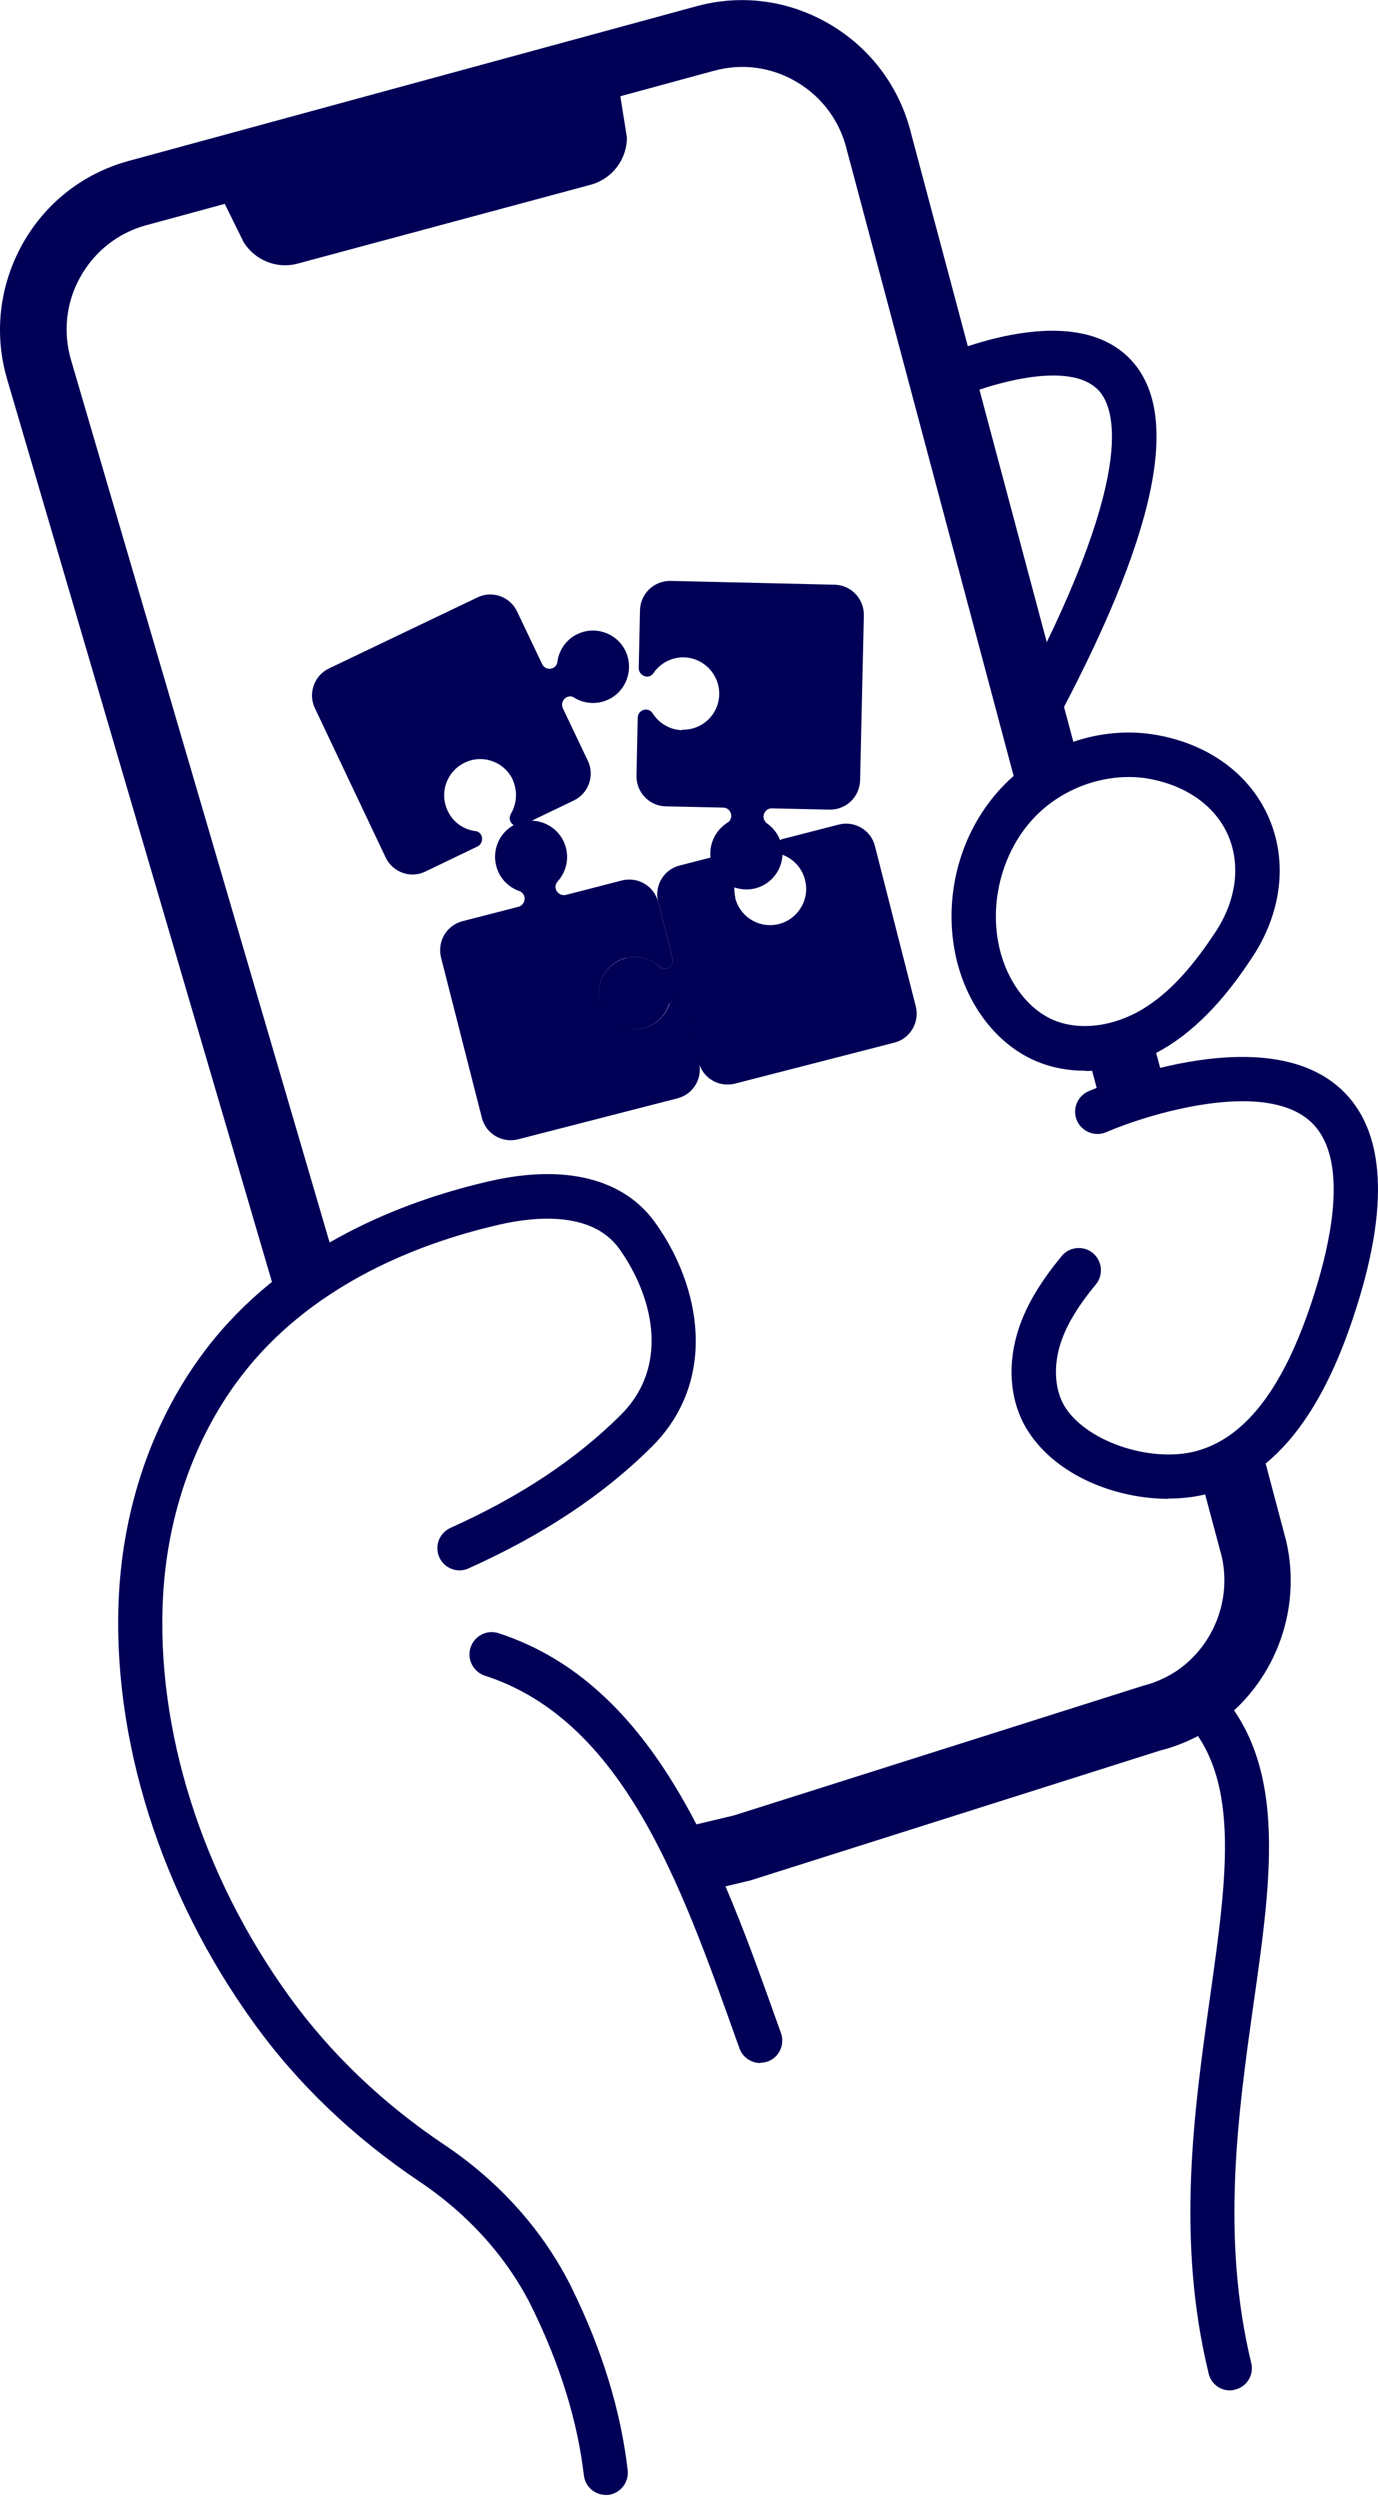
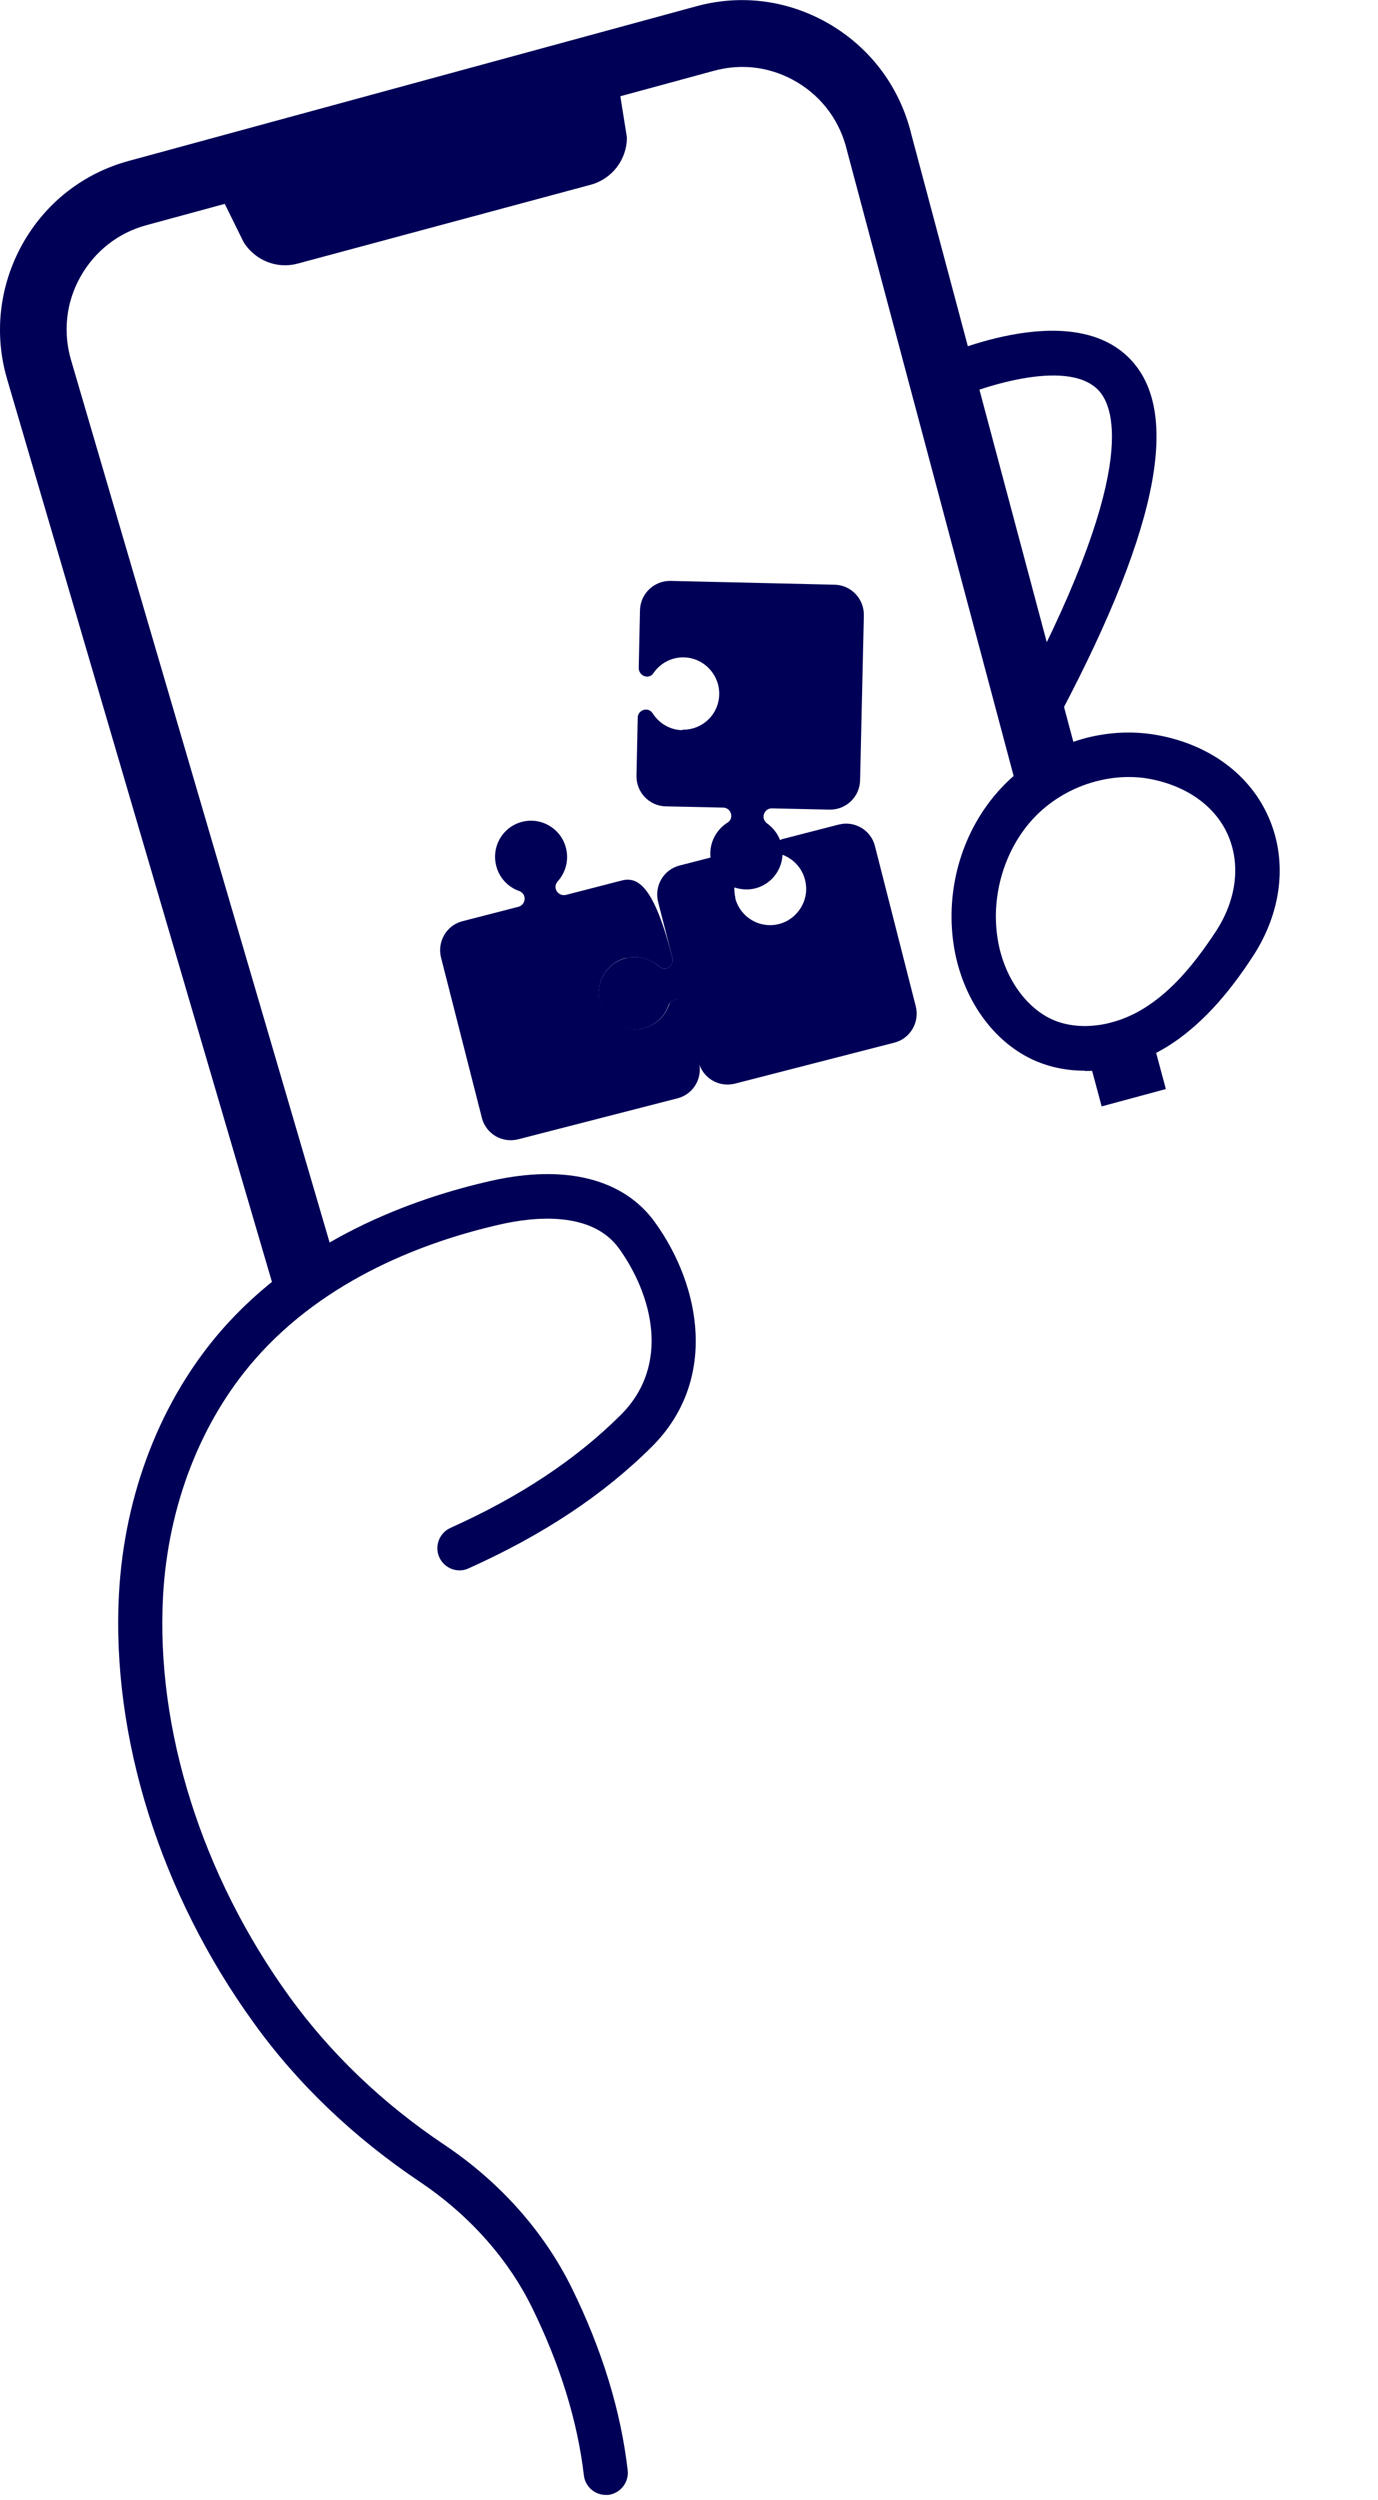
<svg xmlns="http://www.w3.org/2000/svg" width="75" height="136" viewBox="0 0 75 136" fill="none">
-   <path d="M66.948 130.03C66.399 130.03 65.906 129.658 65.782 129.108C64.001 121.786 64.987 114.836 65.851 108.684C66.81 101.872 67.578 96.477 64.22 93.27C63.74 92.802 63.727 92.045 64.179 91.563C64.645 91.082 65.399 91.054 65.878 91.522C70.127 95.596 69.25 101.816 68.222 109.028C67.386 114.96 66.44 121.676 68.099 128.53C68.263 129.177 67.866 129.837 67.208 129.989C67.112 130.016 67.016 130.03 66.92 130.03H66.948Z" fill="#000057" />
  <path d="M32.969 135.714C32.367 135.714 31.846 135.26 31.777 134.641C31.434 131.709 30.489 128.64 28.954 125.516C27.638 122.846 25.527 120.479 22.841 118.676C19.236 116.254 16.193 113.35 13.808 110.033C8.723 103 6.051 94.481 6.476 86.678C6.777 81.241 8.751 76.163 12.04 72.378C16.371 67.41 22.416 65.208 26.733 64.231C30.777 63.322 33.956 64.121 35.656 66.501C38.164 69.984 39.083 75.103 35.478 78.695C32.833 81.324 29.57 83.485 25.5 85.315C24.897 85.591 24.184 85.315 23.91 84.71C23.636 84.104 23.91 83.388 24.513 83.113C28.309 81.407 31.338 79.397 33.778 76.975C36.547 74.222 35.464 70.383 33.696 67.919C32.202 65.841 29.022 66.199 27.254 66.598C23.293 67.493 17.742 69.502 13.85 73.975C10.916 77.347 9.148 81.902 8.874 86.815C8.477 94.068 10.985 102.023 15.755 108.615C17.989 111.698 20.812 114.41 24.184 116.667C27.227 118.704 29.611 121.401 31.119 124.456C32.778 127.828 33.792 131.159 34.162 134.366C34.244 135.026 33.764 135.632 33.107 135.714C33.066 135.714 33.011 135.714 32.969 135.714Z" fill="#000057" />
  <path d="M14.972 70.314L0.389 20.63C-0.338 18.153 -0.036 15.552 1.211 13.295C2.472 11.037 4.528 9.427 7.009 8.753L37.889 0.344C40.397 -0.344 43.001 0.027 45.235 1.362C47.456 2.697 49.004 4.817 49.608 7.335L58.859 42.004L55.364 42.94L46.099 8.189C45.729 6.62 44.769 5.298 43.385 4.473C42.001 3.647 40.397 3.427 38.848 3.853L7.968 12.249C6.433 12.662 5.158 13.666 4.377 15.056C3.596 16.446 3.418 18.056 3.87 19.598L18.44 69.295L14.972 70.327V70.314Z" fill="#000057" />
-   <path d="M37.973 102.959L37.137 99.422L39.96 98.748L62.205 91.701C62.863 91.536 63.48 91.261 64.042 90.889C66.043 89.527 67.03 87.036 66.495 84.668L65.166 79.7L68.661 78.764L70.004 83.829C70.895 87.669 69.319 91.715 66.057 93.917C65.166 94.522 64.179 94.963 63.137 95.224L40.851 102.285L37.973 102.973V102.959Z" fill="#000057" />
  <path d="M62.662 56.289L59.168 57.233L59.959 60.184L63.453 59.24L62.662 56.289Z" fill="#000057" />
  <path d="M56.119 40.449C55.928 40.449 55.722 40.407 55.544 40.297C54.954 39.981 54.735 39.237 55.064 38.659C62.013 25.777 60.684 22.185 59.793 21.236C58.052 19.392 53.049 21.167 51.432 21.924C50.829 22.213 50.116 21.951 49.828 21.346C49.541 20.74 49.801 20.025 50.404 19.736C51.199 19.35 58.299 16.116 61.547 19.57C64.357 22.557 62.945 29.177 57.188 39.816C56.969 40.215 56.558 40.449 56.133 40.449H56.119Z" fill="#000057" />
  <path d="M59.051 58.244C58.133 58.244 57.242 58.079 56.42 57.735C54.09 56.758 52.363 54.336 51.91 51.431C51.431 48.321 52.39 45.114 54.487 42.871C55.611 41.66 57.064 40.765 58.668 40.27C60.079 39.83 61.559 39.733 62.958 39.981C65.822 40.49 68.056 42.142 69.07 44.509C70.085 46.876 69.756 49.629 68.18 52.037C67.22 53.496 65.699 55.588 63.52 56.937C62.108 57.804 60.545 58.258 59.065 58.258L59.051 58.244ZM61.422 42.266C60.737 42.266 60.052 42.376 59.367 42.582C58.16 42.954 57.078 43.628 56.242 44.523C54.679 46.202 53.925 48.706 54.295 51.046C54.611 53.097 55.817 54.845 57.352 55.492C58.764 56.083 60.641 55.849 62.245 54.858C63.602 54.019 64.808 52.739 66.151 50.702C67.289 48.982 67.535 47.069 66.85 45.459C66.165 43.862 64.589 42.733 62.533 42.362C62.176 42.293 61.793 42.266 61.422 42.266Z" fill="#000057" />
-   <path d="M63.601 81.531C60.764 81.531 57.543 80.306 55.967 77.87C55.021 76.411 54.802 74.484 55.35 72.585C55.748 71.195 56.529 69.846 57.79 68.318C58.215 67.809 58.982 67.74 59.489 68.167C59.997 68.594 60.065 69.364 59.64 69.874C58.599 71.126 57.968 72.213 57.667 73.259C57.324 74.47 57.434 75.709 57.982 76.562C59.243 78.516 62.902 79.659 65.356 78.861C67.905 78.035 69.865 75.406 71.386 70.837C73.004 65.937 72.99 62.552 71.345 61.024C68.782 58.657 62.423 60.625 60.202 61.588C59.586 61.85 58.886 61.561 58.612 60.955C58.352 60.336 58.626 59.634 59.243 59.359C59.627 59.194 68.728 55.326 72.976 59.235C75.416 61.478 75.649 65.648 73.675 71.594C71.907 76.948 69.427 80.072 66.11 81.145C65.356 81.393 64.492 81.517 63.588 81.517L63.601 81.531Z" fill="#000057" />
-   <path d="M41.385 112.221C40.891 112.221 40.425 111.918 40.247 111.423L40.083 110.969C37.04 102.422 33.901 93.587 26.39 91.15C25.76 90.944 25.404 90.256 25.609 89.623C25.815 88.99 26.486 88.632 27.131 88.838C35.765 91.646 39.26 101.473 42.344 110.143L42.509 110.597C42.728 111.23 42.399 111.918 41.782 112.139C41.645 112.18 41.508 112.207 41.371 112.207L41.385 112.221Z" fill="#000057" />
  <path d="M11.834 10.281L13.259 13.171C13.876 14.162 15.069 14.644 16.192 14.341L32.16 10.047C33.312 9.73 34.12 8.685 34.12 7.473L33.572 4.033L11.834 10.281Z" fill="#000057" />
-   <path d="M34.066 52.12C34.723 51.954 35.395 52.147 35.875 52.574C35.902 52.601 35.929 52.615 35.971 52.642C36.313 52.821 36.697 52.491 36.601 52.12L35.82 49.064C35.601 48.197 34.723 47.674 33.846 47.894L30.803 48.679C30.406 48.775 30.077 48.335 30.31 48.004C30.31 48.004 30.324 47.977 30.337 47.963C30.831 47.426 31.023 46.628 30.721 45.871C30.392 45.045 29.515 44.536 28.638 44.66C27.459 44.825 26.719 45.968 27.007 47.096C27.171 47.757 27.665 48.266 28.268 48.472C28.295 48.472 28.336 48.5 28.364 48.527C28.679 48.734 28.583 49.229 28.213 49.326L25.17 50.11C24.307 50.33 23.786 51.211 24.005 52.092L26.226 60.804C26.445 61.671 27.322 62.194 28.199 61.974L36.875 59.744C37.739 59.524 38.26 58.643 38.04 57.762L37.259 54.707C37.163 54.308 36.615 54.239 36.437 54.597C36.437 54.611 36.437 54.624 36.423 54.638C36.19 55.326 35.587 55.877 34.778 55.973C33.901 56.083 33.038 55.546 32.722 54.721C32.297 53.606 32.942 52.395 34.066 52.106V52.12Z" fill="#000057" />
+   <path d="M34.066 52.12C34.723 51.954 35.395 52.147 35.875 52.574C35.902 52.601 35.929 52.615 35.971 52.642C36.313 52.821 36.697 52.491 36.601 52.12C35.601 48.197 34.723 47.674 33.846 47.894L30.803 48.679C30.406 48.775 30.077 48.335 30.31 48.004C30.31 48.004 30.324 47.977 30.337 47.963C30.831 47.426 31.023 46.628 30.721 45.871C30.392 45.045 29.515 44.536 28.638 44.66C27.459 44.825 26.719 45.968 27.007 47.096C27.171 47.757 27.665 48.266 28.268 48.472C28.295 48.472 28.336 48.5 28.364 48.527C28.679 48.734 28.583 49.229 28.213 49.326L25.17 50.11C24.307 50.33 23.786 51.211 24.005 52.092L26.226 60.804C26.445 61.671 27.322 62.194 28.199 61.974L36.875 59.744C37.739 59.524 38.26 58.643 38.04 57.762L37.259 54.707C37.163 54.308 36.615 54.239 36.437 54.597C36.437 54.611 36.437 54.624 36.423 54.638C36.19 55.326 35.587 55.877 34.778 55.973C33.901 56.083 33.038 55.546 32.722 54.721C32.297 53.606 32.942 52.395 34.066 52.106V52.12Z" fill="#000057" />
  <path d="M40.027 48.844C39.863 48.183 40.055 47.509 40.48 47.027C40.507 46.999 40.521 46.972 40.548 46.931C40.726 46.587 40.397 46.201 40.027 46.298L36.984 47.082C36.121 47.302 35.6 48.183 35.819 49.064L36.601 52.119C36.697 52.518 36.258 52.849 35.929 52.615C35.929 52.615 35.902 52.601 35.888 52.587C35.353 52.092 34.559 51.899 33.805 52.202C32.982 52.532 32.475 53.413 32.599 54.294C32.763 55.477 33.901 56.221 35.025 55.932C35.682 55.766 36.19 55.271 36.395 54.665C36.395 54.638 36.422 54.597 36.45 54.569C36.656 54.252 37.149 54.349 37.245 54.72L38.026 57.776C38.245 58.643 39.123 59.166 40 58.946L48.676 56.716C49.539 56.496 50.06 55.615 49.841 54.734L47.62 46.022C47.401 45.155 46.524 44.632 45.647 44.853L42.604 45.637C42.206 45.733 42.138 46.284 42.494 46.463C42.508 46.463 42.522 46.463 42.535 46.477C43.221 46.711 43.769 47.316 43.865 48.128C43.975 49.009 43.44 49.876 42.618 50.193C41.508 50.619 40.301 49.972 40.014 48.844H40.027Z" fill="#000057" />
  <path d="M37.135 39.719C36.45 39.706 35.861 39.334 35.518 38.797C35.504 38.77 35.477 38.742 35.45 38.715C35.175 38.453 34.709 38.66 34.709 39.045L34.641 42.197C34.627 43.091 35.326 43.834 36.217 43.862L39.356 43.931C39.767 43.931 39.959 44.454 39.644 44.715C39.644 44.715 39.616 44.729 39.602 44.743C38.986 45.128 38.588 45.844 38.67 46.642C38.766 47.523 39.465 48.252 40.356 48.362C41.535 48.528 42.563 47.619 42.59 46.449C42.604 45.761 42.261 45.156 41.741 44.784C41.713 44.77 41.686 44.743 41.658 44.701C41.412 44.412 41.645 43.958 42.015 43.972L45.153 44.041C46.044 44.055 46.785 43.353 46.812 42.458L47.017 33.471C47.031 32.577 46.332 31.833 45.441 31.806L36.491 31.599C35.6 31.586 34.86 32.288 34.833 33.182L34.764 36.334C34.764 36.747 35.258 36.967 35.532 36.664C35.532 36.664 35.545 36.636 35.559 36.623C35.97 36.017 36.697 35.659 37.492 35.783C38.369 35.921 39.054 36.664 39.136 37.545C39.246 38.742 38.3 39.719 37.135 39.692V39.719Z" fill="#000057" />
-   <path d="M27.897 42.403C28.185 43.022 28.13 43.724 27.801 44.275C27.787 44.302 27.774 44.343 27.76 44.385C27.65 44.756 28.048 45.073 28.39 44.908L31.228 43.545C32.036 43.16 32.379 42.183 31.995 41.385L30.638 38.536C30.46 38.164 30.83 37.751 31.2 37.916C31.214 37.916 31.228 37.93 31.241 37.944C31.858 38.329 32.681 38.357 33.352 37.916C34.092 37.435 34.421 36.471 34.133 35.632C33.749 34.503 32.475 33.994 31.433 34.489C30.816 34.778 30.419 35.37 30.337 36.003C30.337 36.045 30.323 36.072 30.309 36.113C30.159 36.471 29.665 36.471 29.501 36.113L28.144 33.264C27.76 32.453 26.787 32.108 25.992 32.494L17.905 36.361C17.097 36.746 16.754 37.724 17.138 38.522L20.989 46.642C21.373 47.454 22.346 47.798 23.141 47.413L25.978 46.05C26.348 45.871 26.321 45.321 25.923 45.211C25.91 45.211 25.896 45.211 25.882 45.211C25.156 45.114 24.512 44.633 24.265 43.848C23.991 42.995 24.347 42.059 25.101 41.591C26.115 40.958 27.417 41.371 27.911 42.417L27.897 42.403Z" fill="#000057" />
</svg>